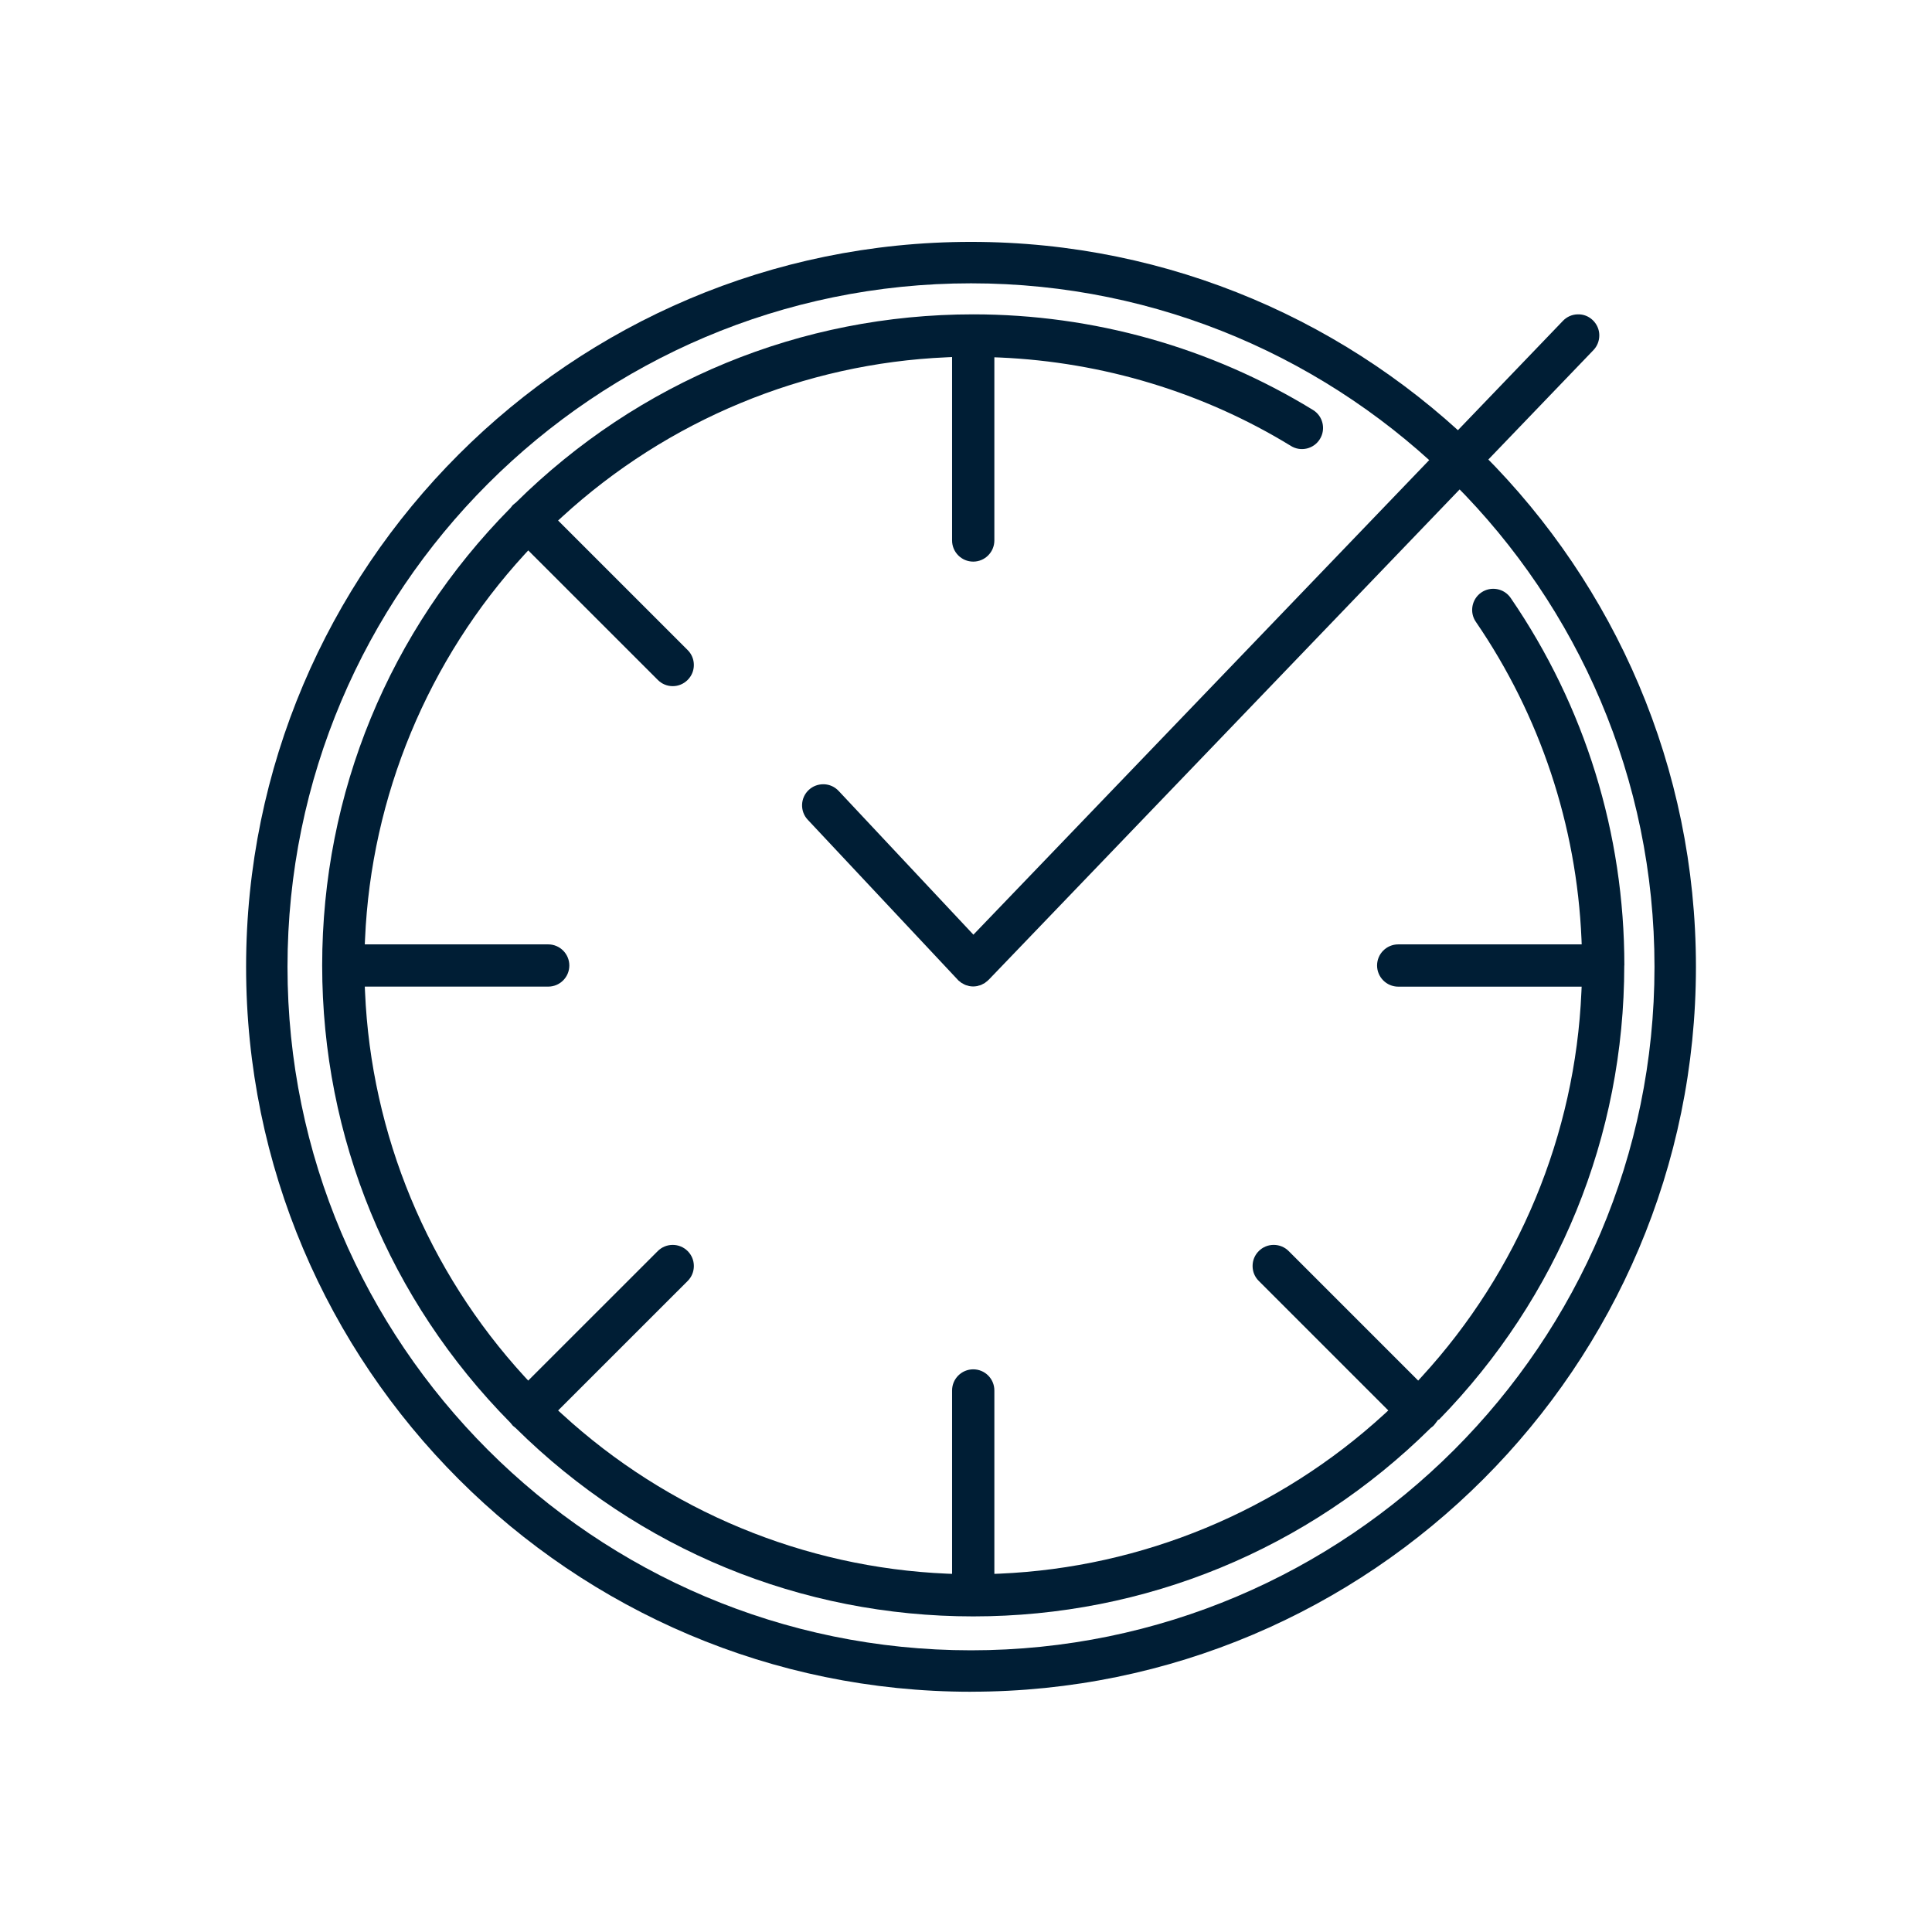
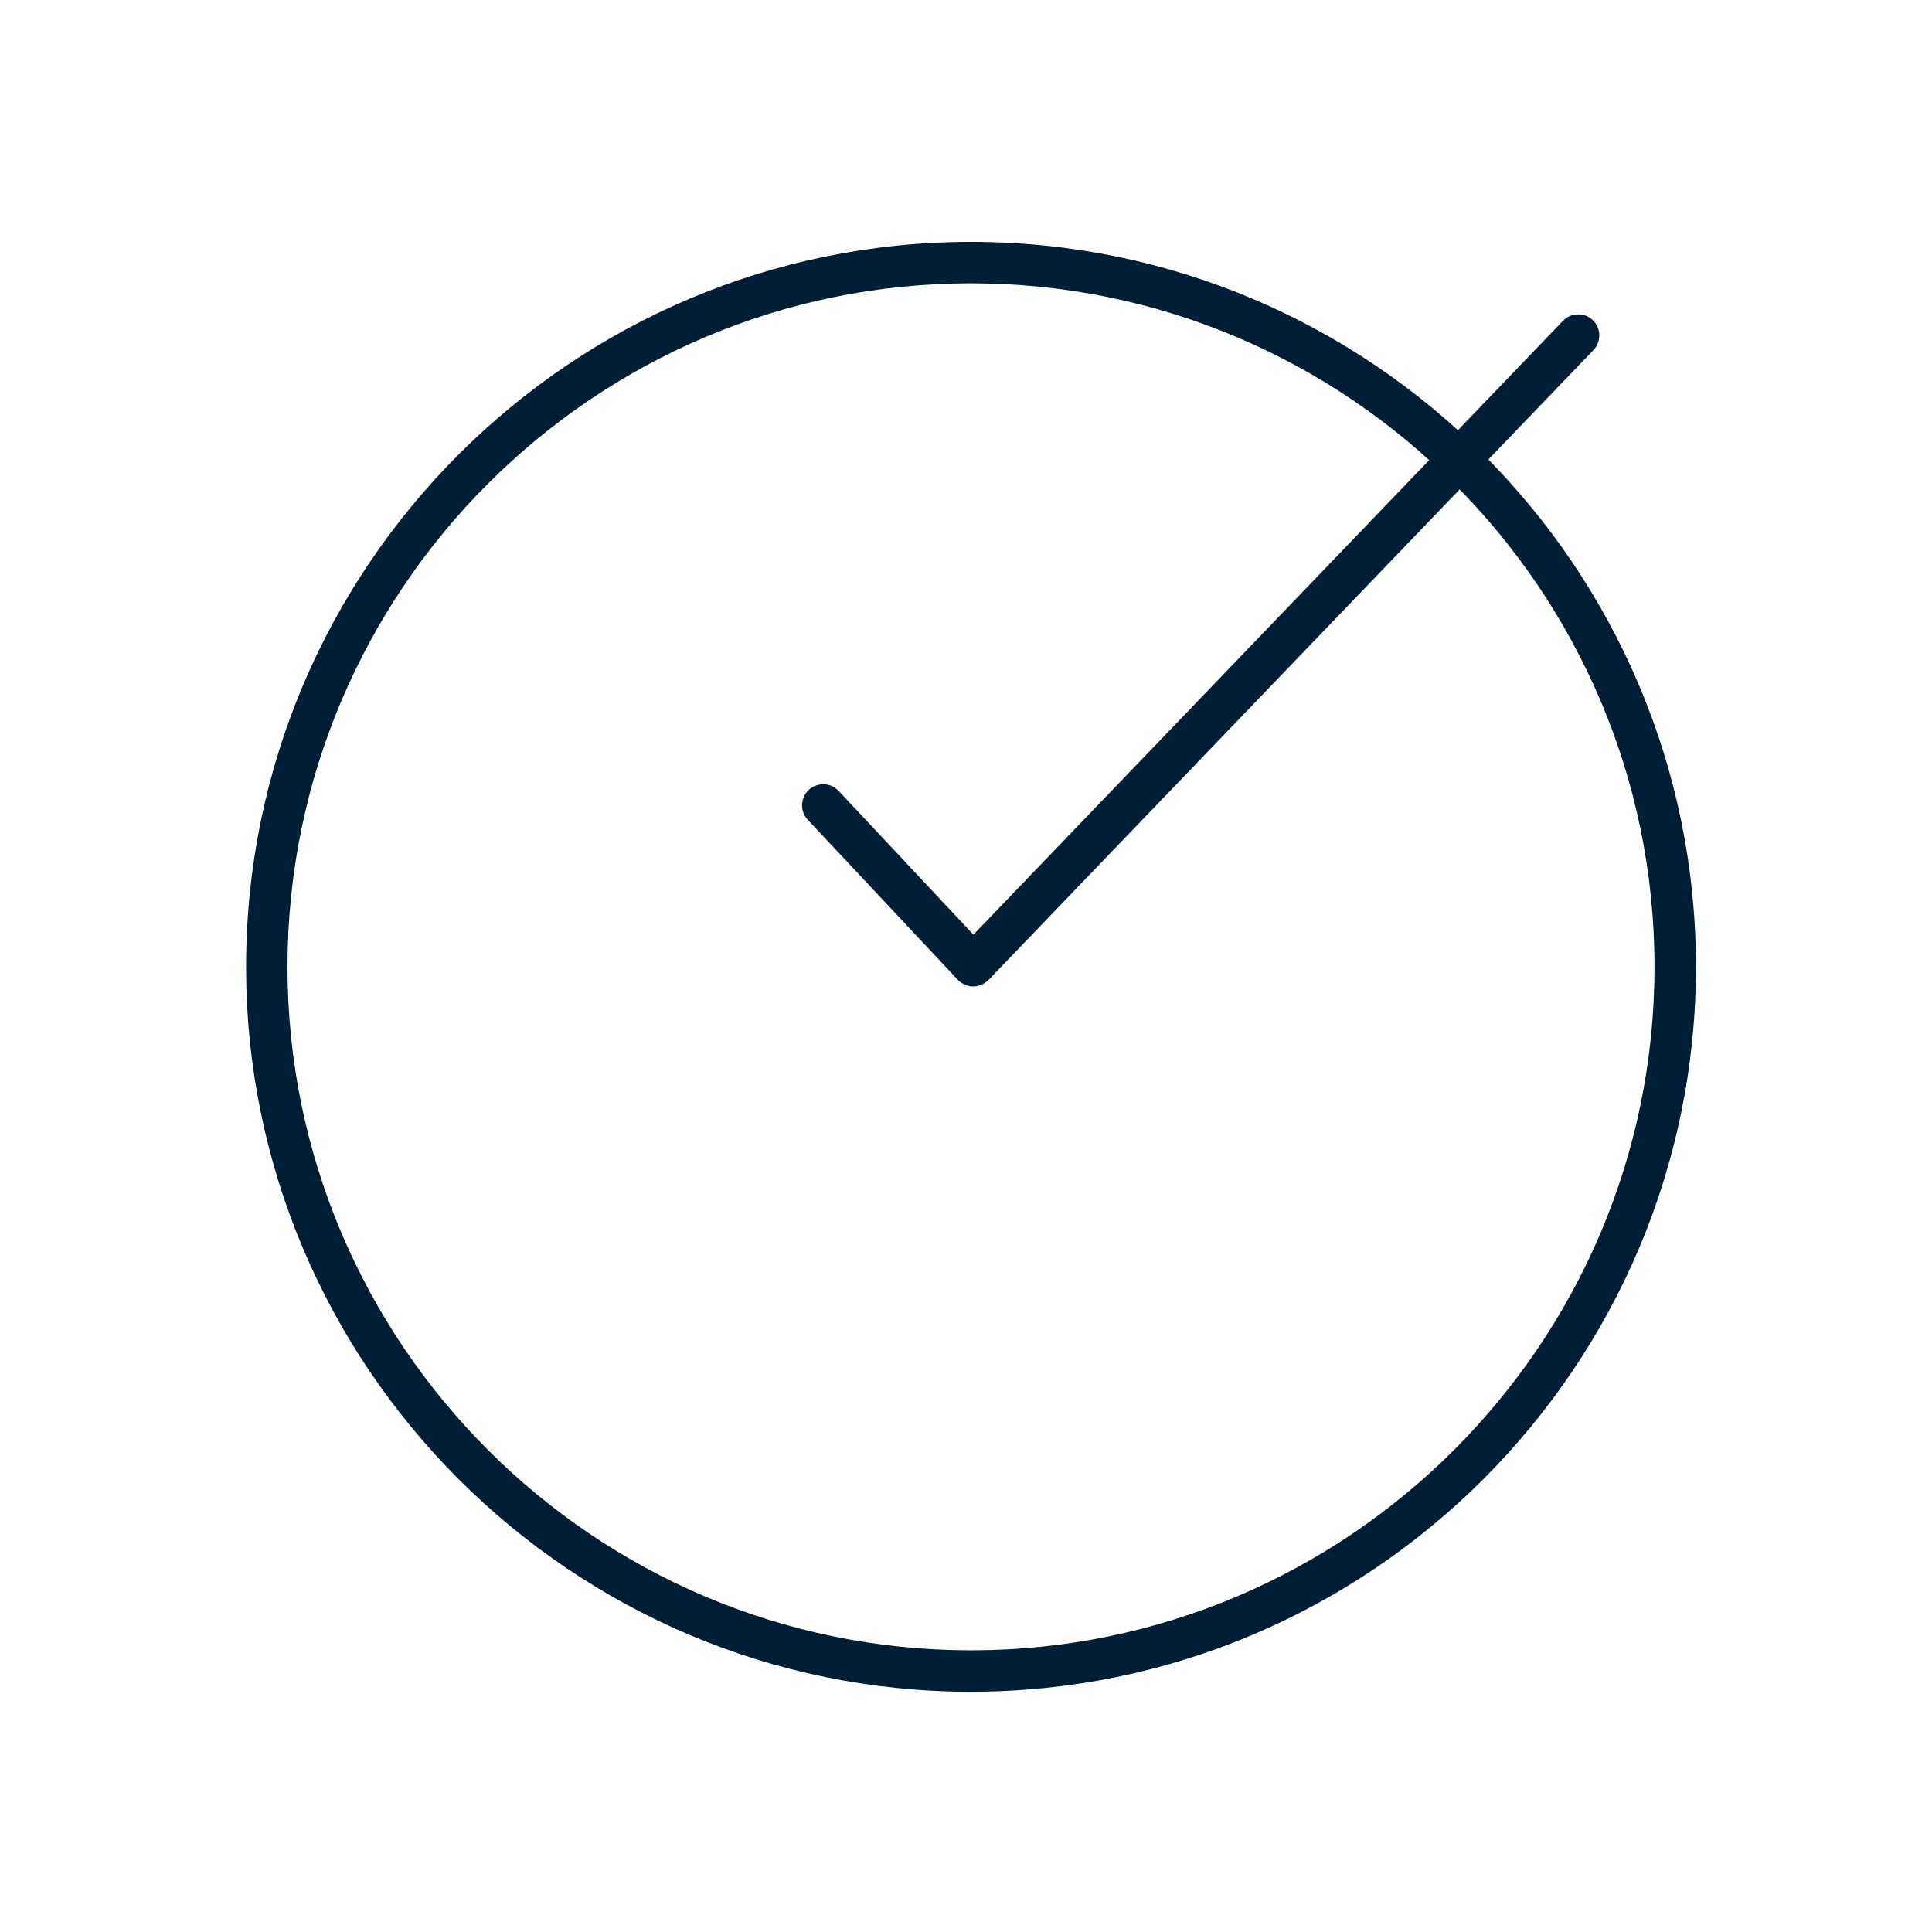
<svg xmlns="http://www.w3.org/2000/svg" id="Layer_2" viewBox="0 0 462 462">
  <defs>
    <style>.cls-1{fill:#001e35;}</style>
  </defs>
  <g>
-     <path class="cls-1" d="M388.41,230.85c0,40.84-15.75,79.39-44.35,108.68l-.12-.07-.76,1.01c-.12,.16-.24,.31-.38,.46-.14,.14-.29,.25-.45,.37l-.25,.2c-29.37,29.04-68.22,45.03-109.38,45.03s-80-15.98-109.38-45.02l-.22-.19c-.17-.12-.34-.25-.48-.38-.15-.16-.27-.32-.39-.48l-.19-.23c-29.03-29.38-45.02-68.22-45.02-109.38s15.99-80.01,45.03-109.38l.13-.16c.16-.21,.29-.39,.44-.54,.13-.13,.29-.25,.48-.4l.22-.17c29.37-29.04,68.22-45.03,109.38-45.03,28.76,0,56.86,7.91,81.25,22.86,2.38,1.45,3.12,4.57,1.67,6.94-.7,1.15-1.81,1.96-3.13,2.28-1.31,.31-2.66,.1-3.81-.61-20.83-12.77-44.91-20.08-69.65-21.15l-1.27-.05v43.8c0,2.78-2.26,5.06-5.05,5.06s-5.06-2.27-5.06-5.06v-43.86l-1.27,.06c-34.1,1.47-66.77,15.02-91.99,38.16l-.95,.87,30.98,30.98c.96,.96,1.48,2.22,1.48,3.57s-.52,2.61-1.48,3.57c-.96,.96-2.22,1.49-3.57,1.49s-2.62-.53-3.57-1.49l-30.98-30.97-.87,.94c-23.14,25.23-36.69,57.9-38.16,91.99l-.06,1.28h43.86c2.78,0,5.05,2.26,5.05,5.05s-2.26,5.05-5.05,5.05h-43.86l.06,1.28c1.46,34.09,15.01,66.76,38.15,91.99l.87,.94,30.98-30.97c1.97-1.97,5.18-1.97,7.15,0,.96,.96,1.48,2.22,1.48,3.57s-.52,2.62-1.48,3.58l-30.98,30.97,.95,.86c25.23,23.15,57.9,36.7,91.99,38.16l1.27,.05v-43.86c0-2.78,2.27-5.05,5.06-5.05s5.05,2.26,5.05,5.05v43.86l1.27-.05c34.09-1.46,66.76-15.02,91.99-38.16l.94-.87-30.97-30.97c-.96-.95-1.48-2.21-1.48-3.57s.52-2.61,1.48-3.57c.96-.96,2.22-1.48,3.57-1.48s2.62,.52,3.58,1.48l30.97,30.97,.87-.95c23.14-25.22,36.69-57.89,38.16-91.98l.06-1.27h-43.86c-2.78,0-5.06-2.27-5.06-5.06s2.27-5.05,5.06-5.05h43.87l-.05-1.28c-1.17-27.2-9.9-53.44-25.26-75.85-1.58-2.29-.98-5.45,1.31-7.02s5.45-.99,7.02,1.31c17.78,25.95,27.18,56.34,27.18,87.9Z" />
    <path class="cls-1" d="M382.44,80.12c.02,1.35-.47,2.63-1.4,3.6L236.42,234.3s-.1,.08-.16,.13l-.11,.13s-.07,.05-.11,.07c-.07,.06-.15,.11-.2,.16l-.16,.12c-.07,.06-.13,.11-.19,.16-.13,.08-.27,.15-.41,.21l-.27,.14c-.07,.04-.15,.08-.2,.11-.17,.07-.37,.11-.64,.18-.07,.02-.13,.04-.2,.07l-.08,.02c-.71,.13-1.3,.12-1.93,0-.03,0-.07-.02-.11-.03l-.21-.07c-.22-.05-.45-.11-.66-.2-.05-.02-.09-.04-.13-.07-.07-.04-.14-.07-.21-.11-.17-.08-.35-.17-.51-.27-.07-.05-.13-.11-.2-.16l-.16-.13c-.07-.06-.13-.11-.2-.16-.05-.04-.1-.07-.11-.07l-.25-.26-35.84-38.23c-.93-.98-1.41-2.27-1.37-3.62,.05-1.35,.61-2.6,1.6-3.52,.98-.92,2.26-1.39,3.62-1.36,1.35,.04,2.6,.61,3.52,1.59l32.23,34.38L373.75,76.72c.93-.97,2.19-1.53,3.54-1.55,1.38-.04,2.63,.47,3.6,1.4,.97,.94,1.53,2.2,1.55,3.54Z" />
  </g>
  <path class="cls-1" d="M232.2,404.55c-95.59,0-173.35-77.77-173.35-173.35S136.61,57.84,232.2,57.84s173.35,77.77,173.35,173.35-77.77,173.35-173.35,173.35Zm0-336.8c-90.12,0-163.45,73.32-163.45,163.45s73.32,163.44,163.45,163.44,163.44-73.32,163.44-163.44S322.32,67.75,232.2,67.75Z" />
</svg>